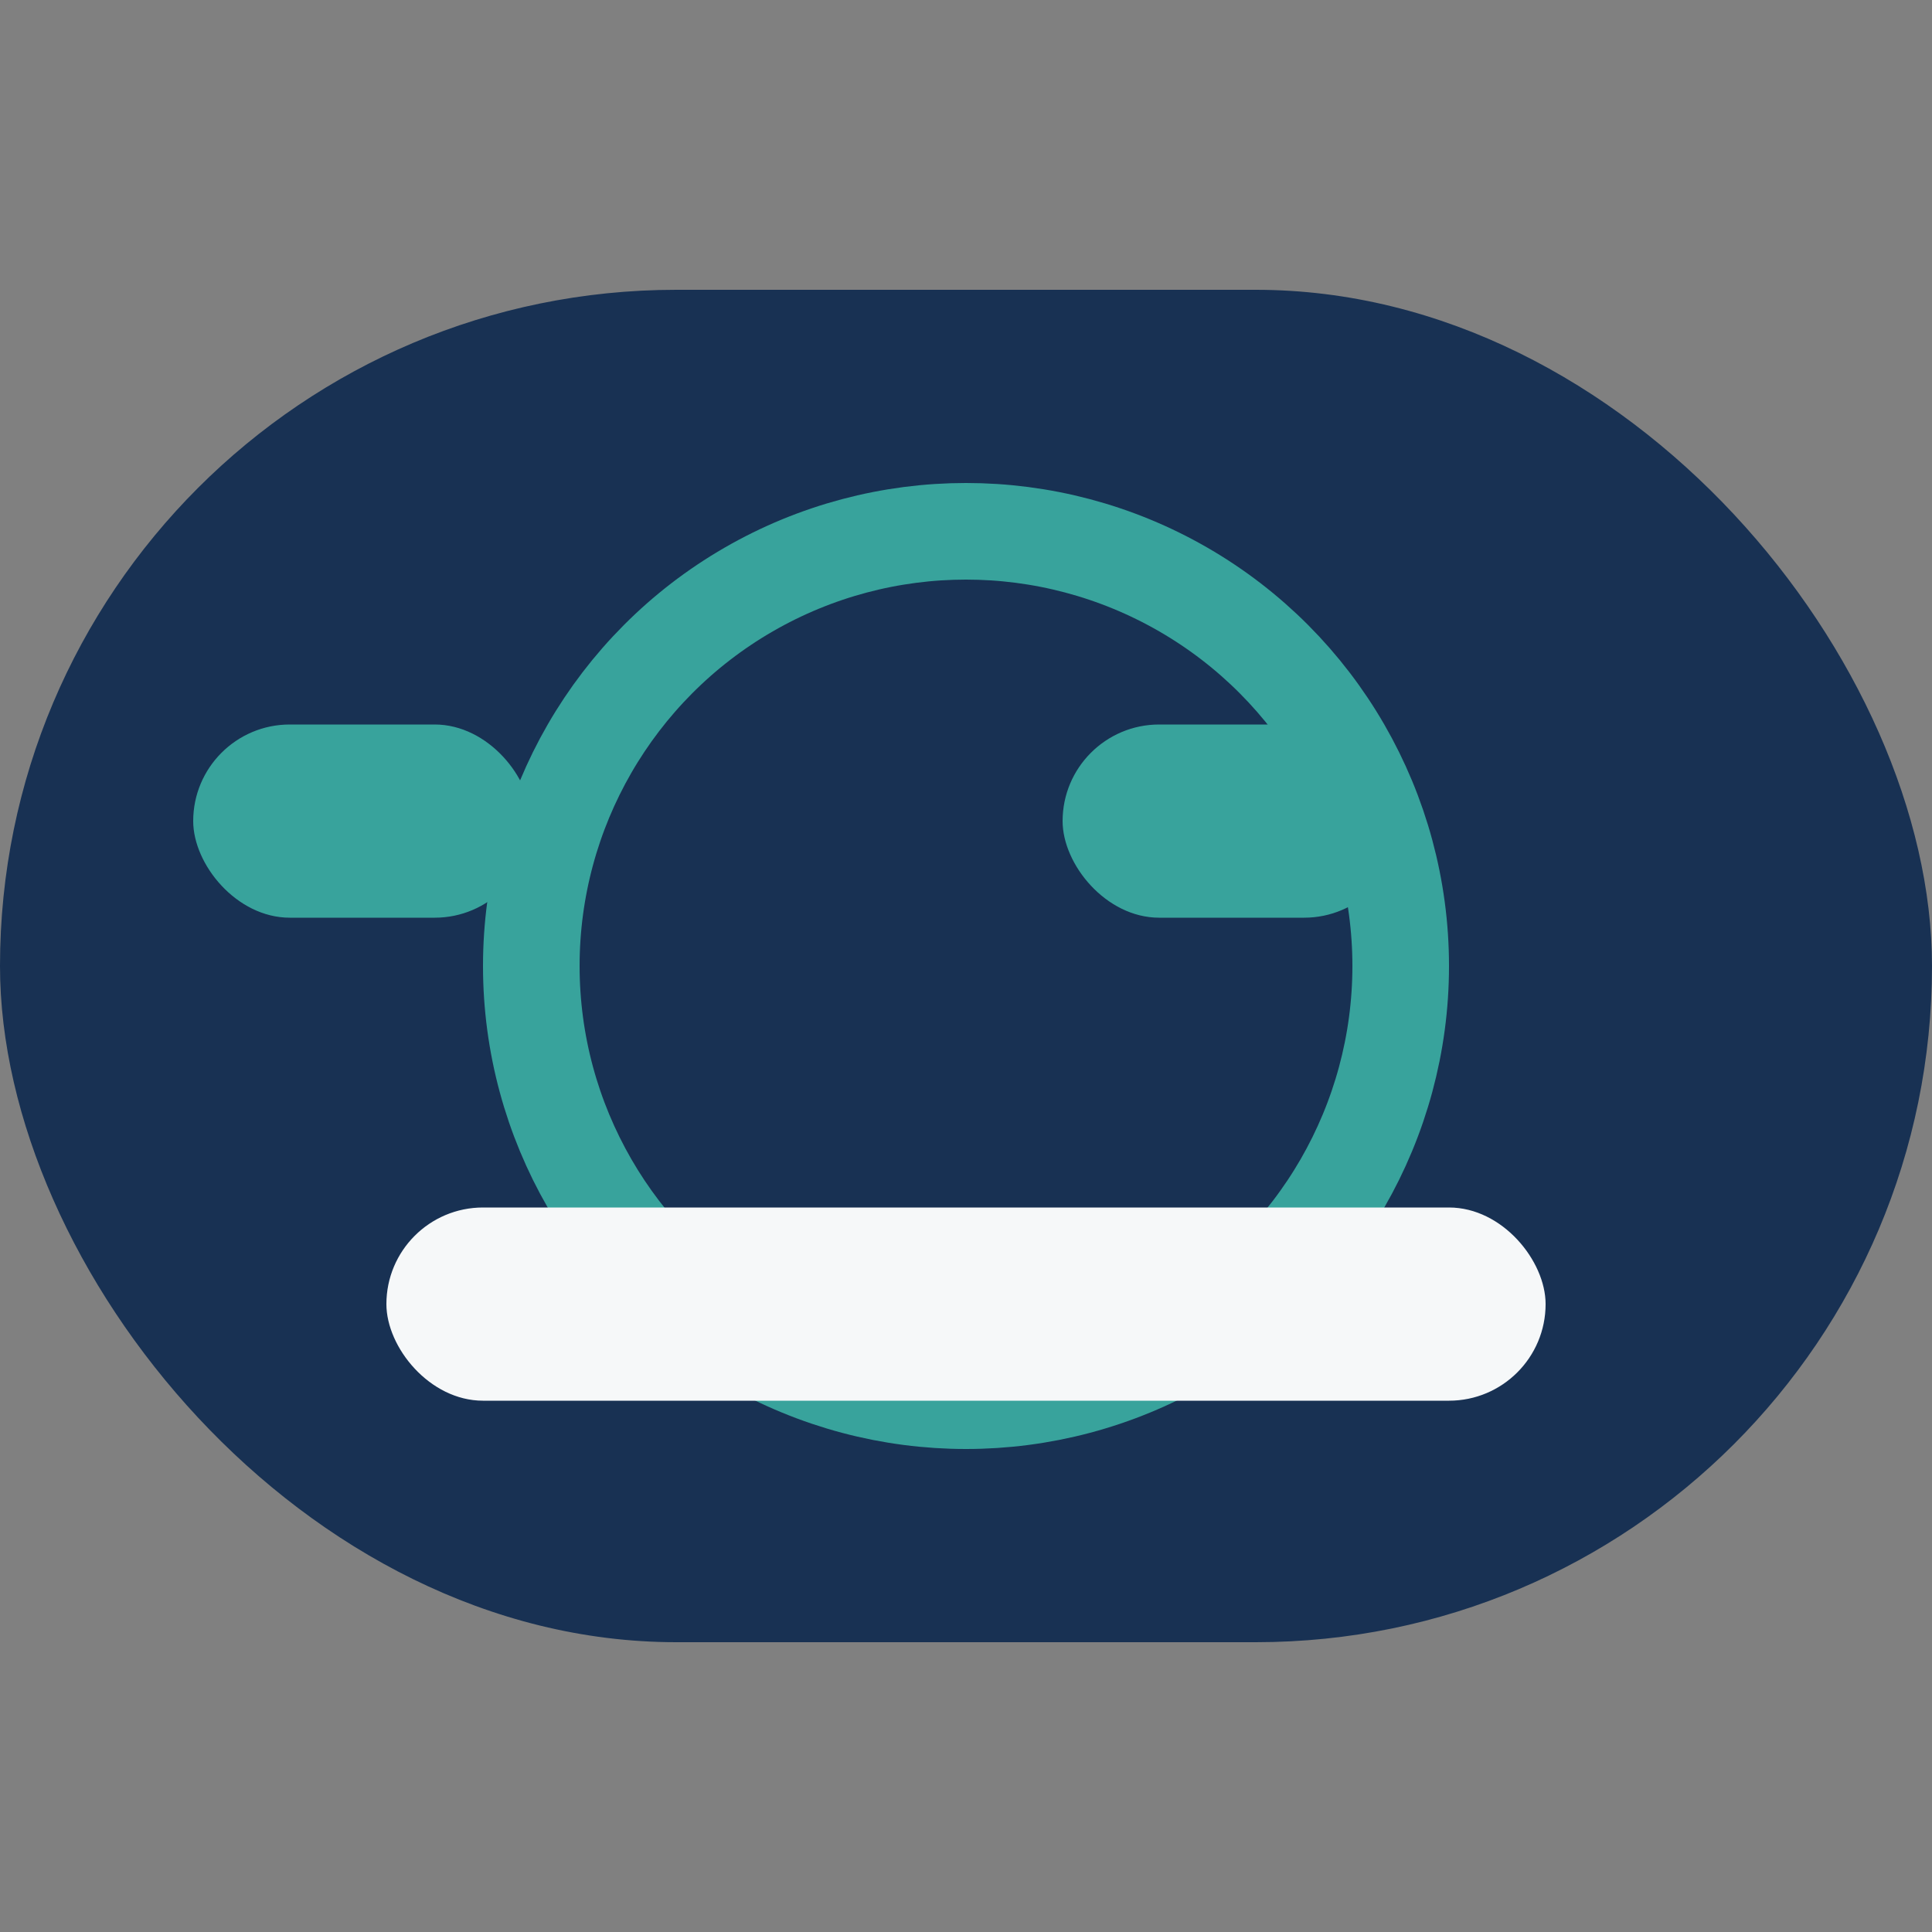
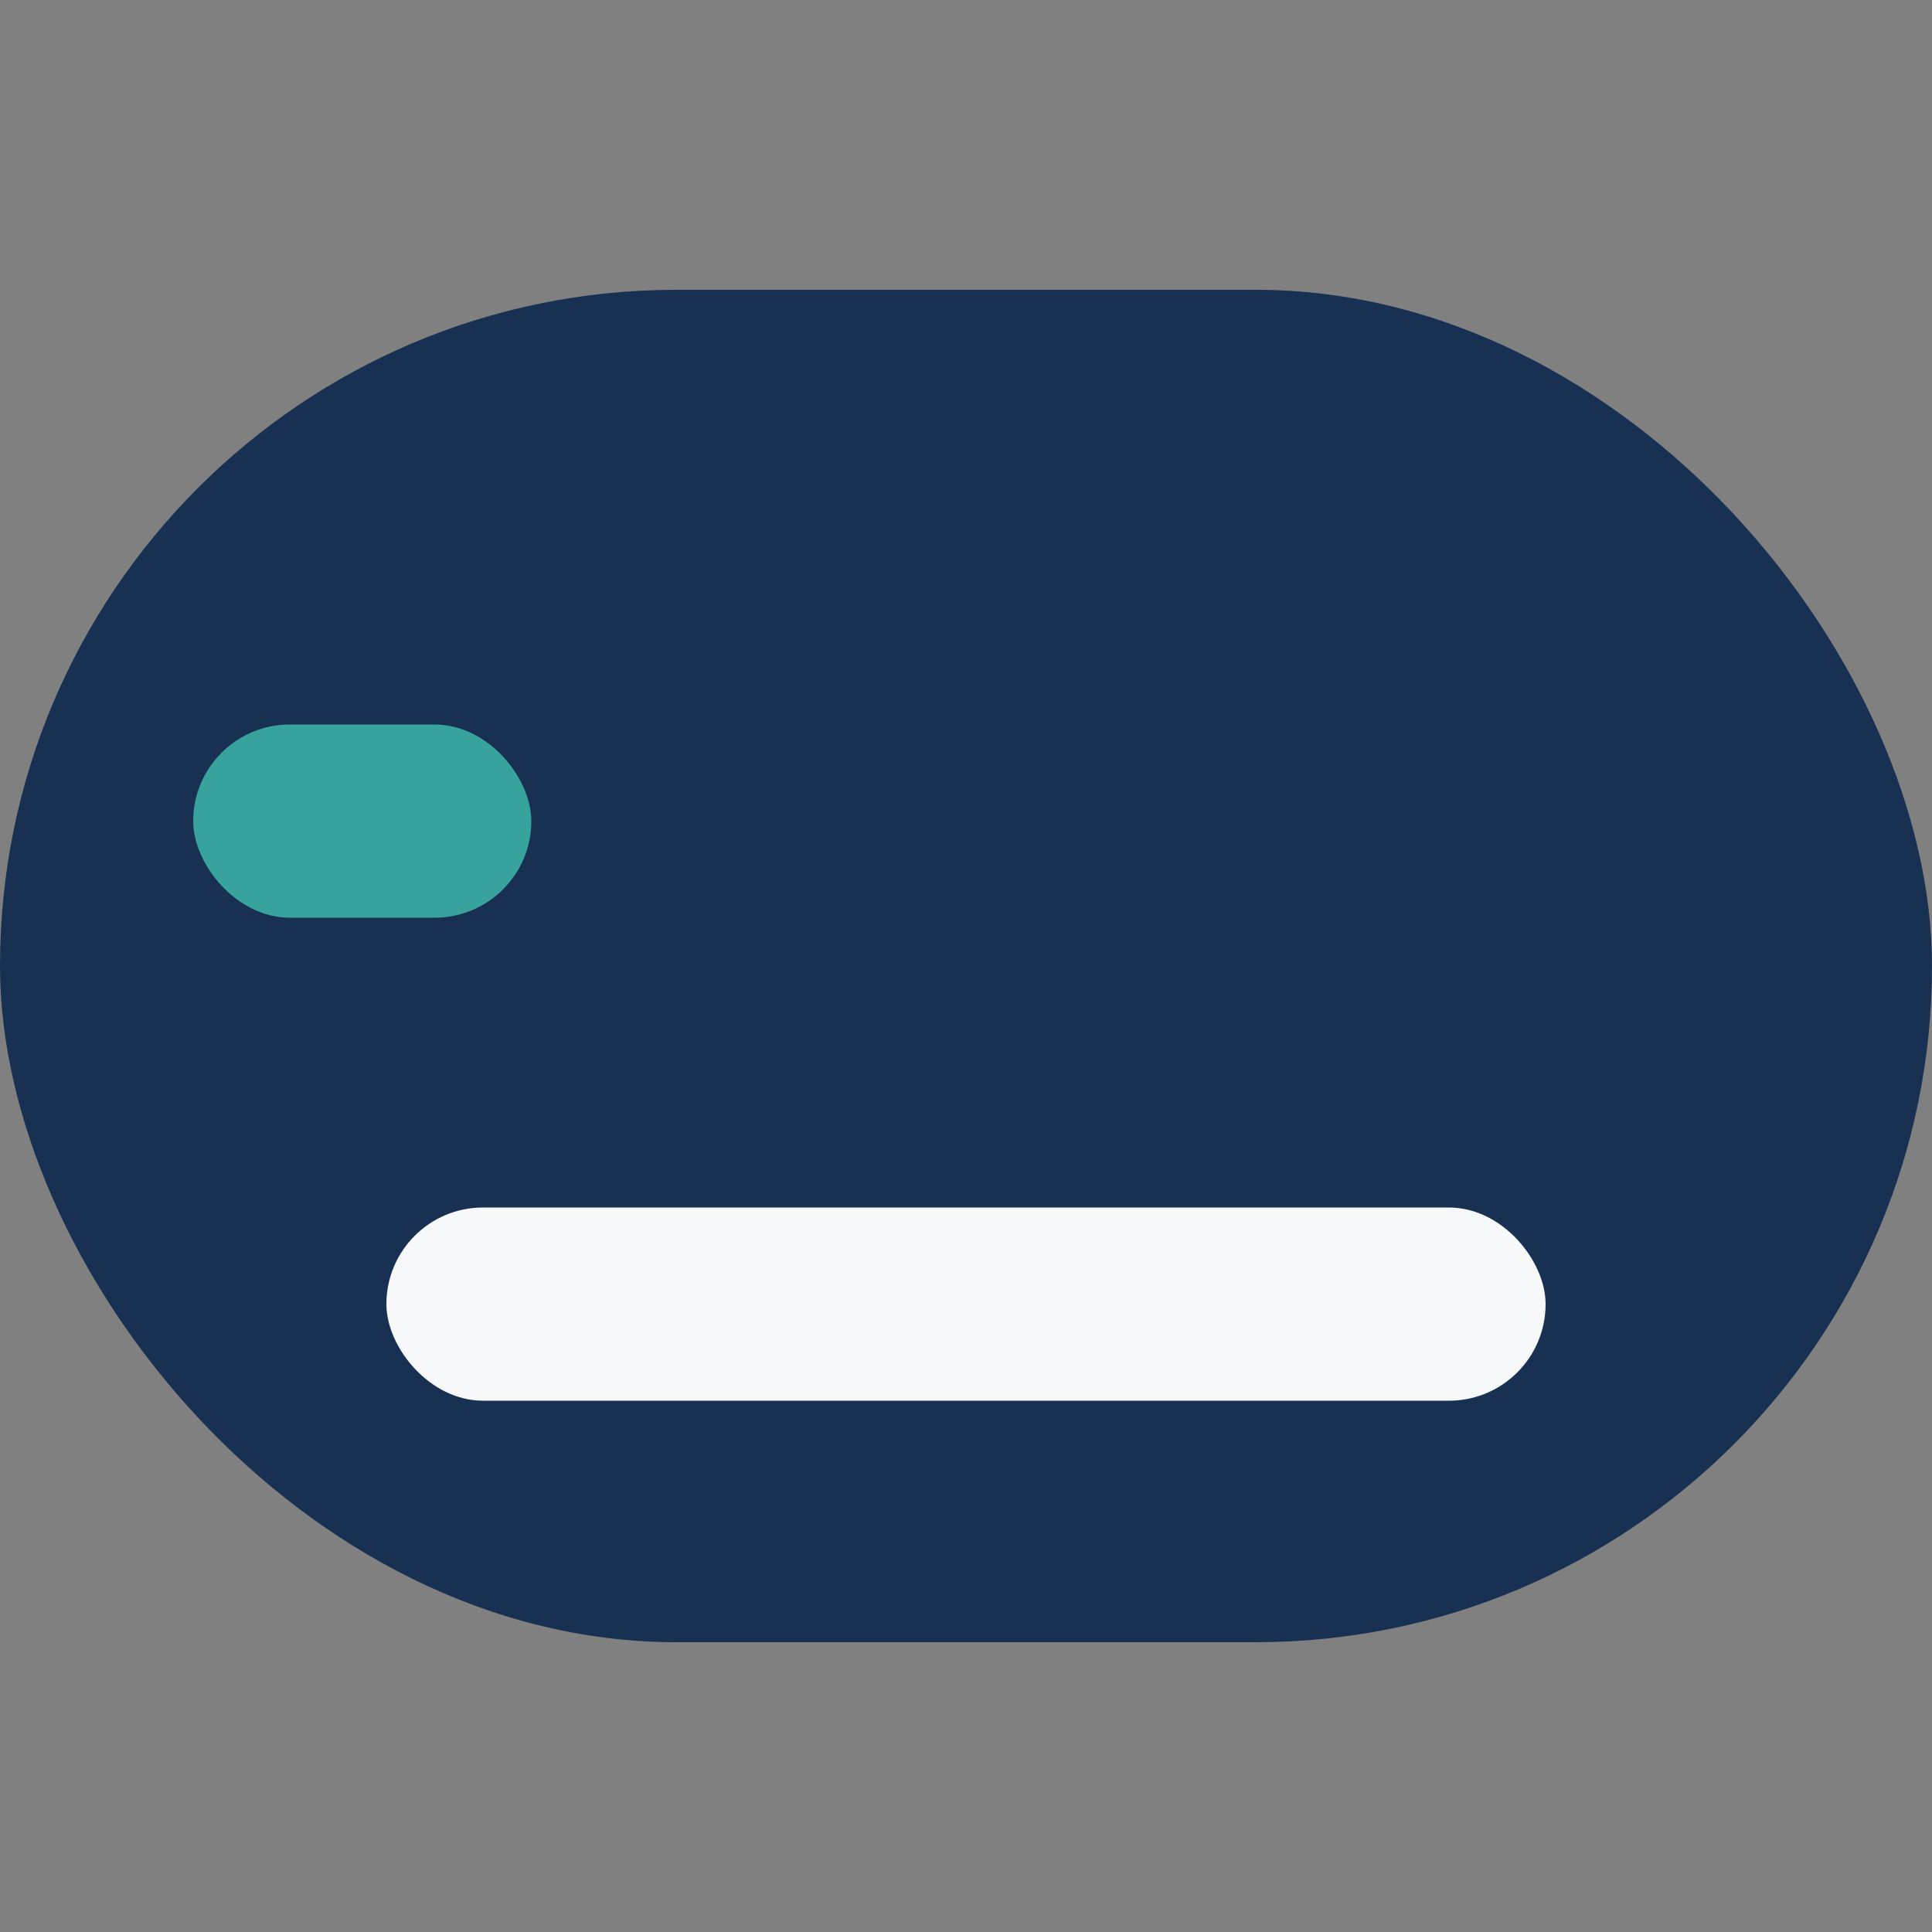
<svg xmlns="http://www.w3.org/2000/svg" width="40" height="40" viewBox="0 0 40 40">
  <rect x="0" y="0" width="40" height="40" fill="#808080" stroke="none" />
  <rect x="0" y="6" width="40" height="28" rx="14" fill="#183153" />
-   <circle cx="20" cy="20" r="9" fill="none" stroke="#38A39C" stroke-width="2" />
  <rect x="8" y="25" width="24" height="4" rx="2" fill="#F6F8F9" />
-   <rect x="22" y="15" width="7" height="4" rx="2" fill="#38A39C" />
  <rect x="4" y="15" width="7" height="4" rx="2" fill="#38A39C" />
</svg>